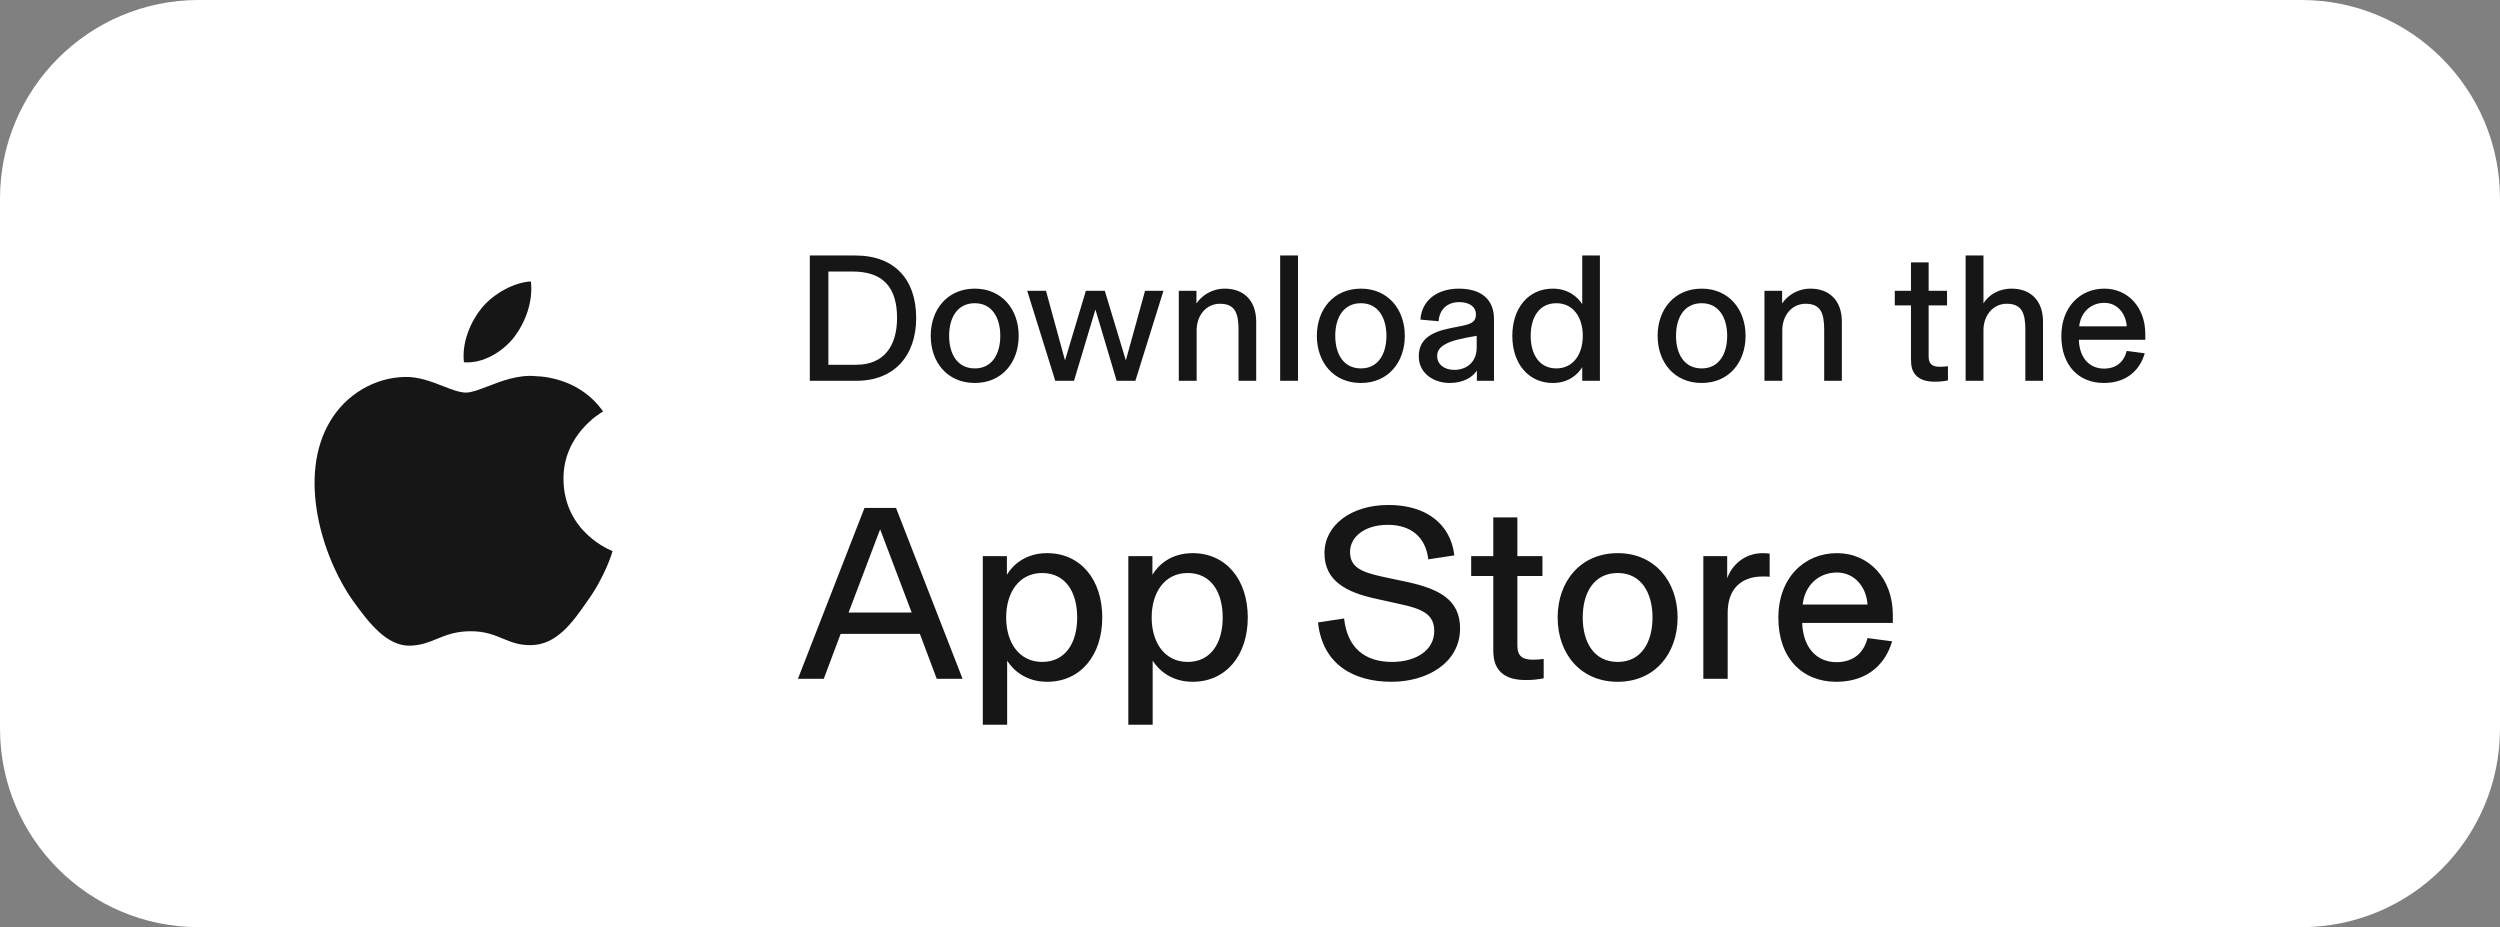
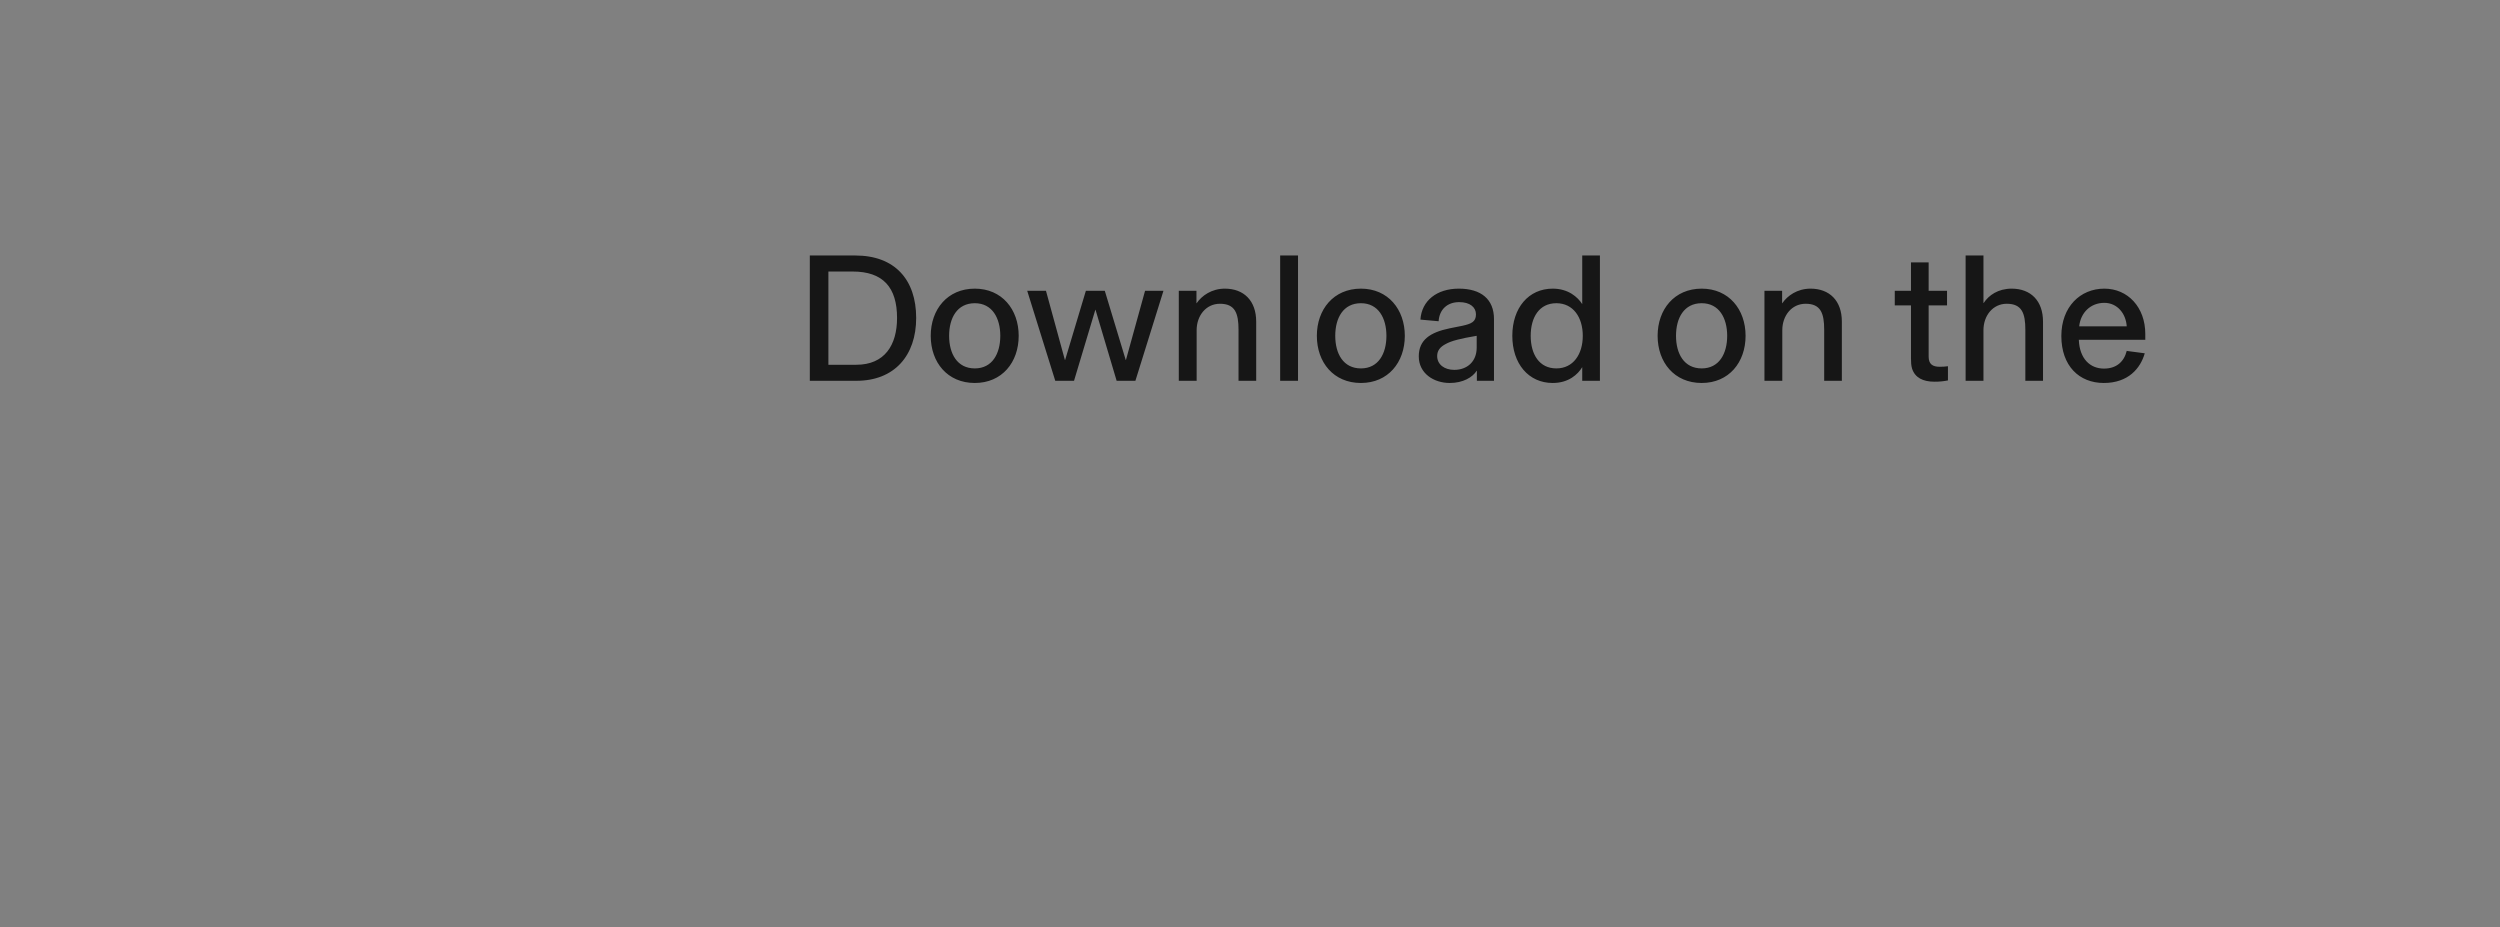
<svg xmlns="http://www.w3.org/2000/svg" width="151" height="56" viewBox="0 0 151 56" fill="none">
  <rect x="0" y="0" width="151" height="56" fill="#808080" stroke="none" />
-   <path fill-rule="evenodd" clip-rule="evenodd" d="M12 0C5.373 0 0 5.373 0 12V44C0 50.627 5.373 56 12 56H139C145.627 56 151 50.627 151 44V12C151 5.373 145.627 0 139 0H12Z" fill="white" />
  <path d="M51.729 23C54.017 23 55.337 21.482 55.337 19.205C55.337 16.884 54.039 15.432 51.663 15.432H48.913V23H51.729ZM50.035 22.032V16.4H51.498C53.346 16.4 54.182 17.368 54.182 19.205C54.182 20.844 53.434 22.032 51.718 22.032H50.035ZM58.878 23.132C60.517 23.132 61.529 21.889 61.529 20.283C61.529 18.688 60.517 17.434 58.878 17.434C57.228 17.434 56.216 18.688 56.216 20.283C56.216 21.889 57.228 23.132 58.878 23.132ZM58.878 22.252C57.811 22.252 57.327 21.361 57.327 20.283C57.327 19.205 57.811 18.314 58.878 18.314C59.934 18.314 60.418 19.216 60.418 20.283C60.418 21.361 59.934 22.252 58.878 22.252ZM64.871 23L66.158 18.71H66.169L67.445 23H68.578L70.272 17.566H69.161L68.006 21.746H67.995L66.73 17.566H65.586L64.332 21.746H64.321L63.177 17.566H62.044L63.738 23H64.871ZM72.277 23V19.942C72.277 19.073 72.838 18.347 73.685 18.347C74.598 18.347 74.807 18.919 74.807 19.92V23H75.874V19.425C75.874 18.16 75.126 17.434 73.982 17.434C73.179 17.434 72.585 17.863 72.277 18.314H72.266V17.566H71.199V23H72.277ZM78.4 23V15.432H77.322V23H78.4ZM82.2 23.132C83.839 23.132 84.851 21.889 84.851 20.283C84.851 18.688 83.839 17.434 82.2 17.434C80.55 17.434 79.538 18.688 79.538 20.283C79.538 21.889 80.55 23.132 82.2 23.132ZM82.2 22.252C81.133 22.252 80.649 21.361 80.649 20.283C80.649 19.205 81.133 18.314 82.2 18.314C83.256 18.314 83.74 19.216 83.74 20.283C83.74 21.361 83.256 22.252 82.2 22.252ZM87.564 23.132C88.367 23.132 88.939 22.791 89.192 22.395H89.203V23H90.237V19.271C90.237 18.072 89.456 17.434 88.114 17.434C86.783 17.434 85.87 18.16 85.793 19.304L86.893 19.403C86.937 18.699 87.41 18.248 88.136 18.248C88.785 18.248 89.148 18.556 89.148 18.985C89.148 19.436 88.873 19.557 88.323 19.678L87.553 19.832C86.387 20.074 85.694 20.525 85.694 21.526C85.694 22.549 86.596 23.132 87.564 23.132ZM87.839 22.34C87.234 22.34 86.805 22.01 86.805 21.504C86.805 21.163 87.003 20.943 87.322 20.778C87.652 20.591 88.202 20.448 89.192 20.283V20.998C89.192 21.845 88.609 22.34 87.839 22.34ZM93.785 23.132C94.743 23.132 95.303 22.615 95.567 22.175V23H96.635V15.432H95.567V18.369C95.293 17.94 94.721 17.434 93.785 17.434C92.323 17.434 91.344 18.6 91.344 20.283C91.344 21.966 92.323 23.132 93.785 23.132ZM94.005 22.252C92.972 22.252 92.454 21.405 92.454 20.283C92.454 19.161 92.972 18.314 94.005 18.314C95.017 18.314 95.6 19.161 95.6 20.283C95.6 21.405 95.017 22.252 94.005 22.252ZM102.782 23.132C104.421 23.132 105.433 21.889 105.433 20.283C105.433 18.688 104.421 17.434 102.782 17.434C101.132 17.434 100.12 18.688 100.12 20.283C100.12 21.889 101.132 23.132 102.782 23.132ZM102.782 22.252C101.715 22.252 101.231 21.361 101.231 20.283C101.231 19.205 101.715 18.314 102.782 18.314C103.838 18.314 104.322 19.216 104.322 20.283C104.322 21.361 103.838 22.252 102.782 22.252ZM107.651 23V19.942C107.651 19.073 108.212 18.347 109.059 18.347C109.972 18.347 110.181 18.919 110.181 19.92V23H111.248V19.425C111.248 18.16 110.5 17.434 109.356 17.434C108.553 17.434 107.959 17.863 107.651 18.314H107.64V17.566H106.573V23H107.651ZM116.842 23.055C117.15 23.055 117.37 23.033 117.656 22.978V22.12C117.48 22.142 117.359 22.153 117.161 22.153C116.732 22.153 116.49 21.999 116.49 21.537V18.446H117.601V17.566H116.49V15.85H115.423V17.566H114.444V18.446H115.423V21.647C115.423 21.878 115.434 22.087 115.489 22.263C115.665 22.813 116.149 23.055 116.842 23.055ZM119.801 23V19.942C119.801 19.073 120.362 18.347 121.209 18.347C122.122 18.347 122.331 18.919 122.331 19.92V23H123.398V19.425C123.398 18.16 122.65 17.434 121.506 17.434C120.692 17.434 120.12 17.83 119.812 18.303H119.801V15.432H118.723V23H119.801ZM129.576 20.173C129.576 18.556 128.52 17.434 127.101 17.434C125.649 17.434 124.505 18.534 124.505 20.294C124.505 22.098 125.583 23.132 127.068 23.132C128.564 23.132 129.29 22.23 129.543 21.339L128.454 21.196C128.289 21.856 127.827 22.263 127.079 22.263C126.243 22.263 125.605 21.669 125.561 20.525H129.576V20.173ZM125.583 19.711C125.671 18.886 126.265 18.292 127.101 18.292C127.893 18.292 128.41 18.952 128.454 19.711H125.583Z" fill="#161616" />
-   <path d="M58.14 41L54.12 30.68H52.215L48.195 41H49.755L50.775 38.285H55.56L56.58 41H58.14ZM55.065 36.995H51.255L53.16 31.97L55.065 36.995ZM60.832 43.775V39.905C61.207 40.49 61.972 41.18 63.247 41.18C65.257 41.18 66.577 39.59 66.577 37.295C66.577 35 65.257 33.41 63.247 33.41C61.942 33.41 61.177 34.115 60.817 34.715V33.59H59.362V43.775H60.832ZM62.947 39.98C61.567 39.98 60.772 38.825 60.772 37.295C60.772 35.765 61.567 34.61 62.947 34.61C64.357 34.61 65.062 35.765 65.062 37.295C65.062 38.825 64.357 39.98 62.947 39.98ZM69.621 43.775V39.905C69.996 40.49 70.761 41.18 72.036 41.18C74.046 41.18 75.366 39.59 75.366 37.295C75.366 35 74.046 33.41 72.036 33.41C70.731 33.41 69.966 34.115 69.606 34.715V33.59H68.151V43.775H69.621ZM71.736 39.98C70.356 39.98 69.561 38.825 69.561 37.295C69.561 35.765 70.356 34.61 71.736 34.61C73.146 34.61 73.851 35.765 73.851 37.295C73.851 38.825 73.146 39.98 71.736 39.98ZM84.048 41.18C86.193 41.18 88.188 40.04 88.188 37.955C88.188 36.215 86.913 35.57 84.993 35.15L83.508 34.835C82.218 34.55 81.543 34.265 81.543 33.335C81.543 32.435 82.413 31.7 83.823 31.7C85.248 31.7 86.118 32.465 86.268 33.785L87.843 33.545C87.618 31.64 86.133 30.5 83.868 30.5C81.573 30.5 79.998 31.745 79.998 33.41C79.998 35.09 81.318 35.78 83.133 36.17L84.618 36.5C86.013 36.8 86.628 37.16 86.628 38.12C86.628 39.26 85.548 39.98 84.078 39.98C82.443 39.98 81.378 39.14 81.183 37.355L79.608 37.595C79.878 40.13 81.753 41.18 84.048 41.18ZM92.129 41.075C92.549 41.075 92.849 41.045 93.239 40.97V39.8C92.999 39.83 92.834 39.845 92.564 39.845C91.979 39.845 91.649 39.635 91.649 39.005V34.79H93.164V33.59H91.649V31.25H90.194V33.59H88.859V34.79H90.194V39.155C90.194 39.47 90.209 39.755 90.284 39.995C90.524 40.745 91.184 41.075 92.129 41.075ZM97.712 41.18C99.947 41.18 101.327 39.485 101.327 37.295C101.327 35.12 99.947 33.41 97.712 33.41C95.462 33.41 94.082 35.12 94.082 37.295C94.082 39.485 95.462 41.18 97.712 41.18ZM97.712 39.98C96.257 39.98 95.597 38.765 95.597 37.295C95.597 35.825 96.257 34.61 97.712 34.61C99.152 34.61 99.812 35.84 99.812 37.295C99.812 38.765 99.152 39.98 97.712 39.98ZM106.482 33.41C105.342 33.41 104.607 34.145 104.322 34.925V33.59H102.882V41H104.352V36.995C104.352 35.57 105.177 34.82 106.467 34.82C106.647 34.82 106.752 34.82 106.887 34.835V33.44C106.767 33.425 106.647 33.41 106.482 33.41ZM114.327 37.145C114.327 34.94 112.887 33.41 110.952 33.41C108.972 33.41 107.412 34.91 107.412 37.31C107.412 39.77 108.882 41.18 110.907 41.18C112.947 41.18 113.937 39.95 114.282 38.735L112.797 38.54C112.572 39.44 111.942 39.995 110.922 39.995C109.782 39.995 108.912 39.185 108.852 37.625H114.327V37.145ZM108.882 36.515C109.002 35.39 109.812 34.58 110.952 34.58C112.032 34.58 112.737 35.48 112.797 36.515H108.882Z" fill="#161616" />
-   <path fill-rule="evenodd" clip-rule="evenodd" d="M32.069 17C32.201 18.252 31.726 19.486 31.033 20.393C30.309 21.286 29.151 21.969 28.023 21.881C27.876 20.676 28.447 19.395 29.087 18.613C29.81 17.726 31.065 17.046 32.069 17ZM36.426 24.851C36.288 24.931 34.009 26.251 34.034 28.944C34.063 32.196 36.964 33.271 37 33.283C36.983 33.359 36.546 34.835 35.457 36.333C34.548 37.652 33.596 38.942 32.084 38.966C31.365 38.982 30.879 38.781 30.373 38.572C29.846 38.354 29.296 38.126 28.435 38.126C27.523 38.126 26.949 38.361 26.395 38.587C25.916 38.783 25.453 38.972 24.799 38.999C23.359 39.05 22.258 37.59 21.316 36.283C19.434 33.613 17.968 28.76 19.933 25.457C20.885 23.838 22.622 22.795 24.477 22.767C25.295 22.751 26.078 23.056 26.766 23.324C27.291 23.529 27.76 23.712 28.144 23.712C28.481 23.712 28.937 23.537 29.468 23.332C30.305 23.009 31.33 22.615 32.373 22.721C33.087 22.742 35.118 22.995 36.428 24.85L36.426 24.851Z" fill="#161616" />
</svg>